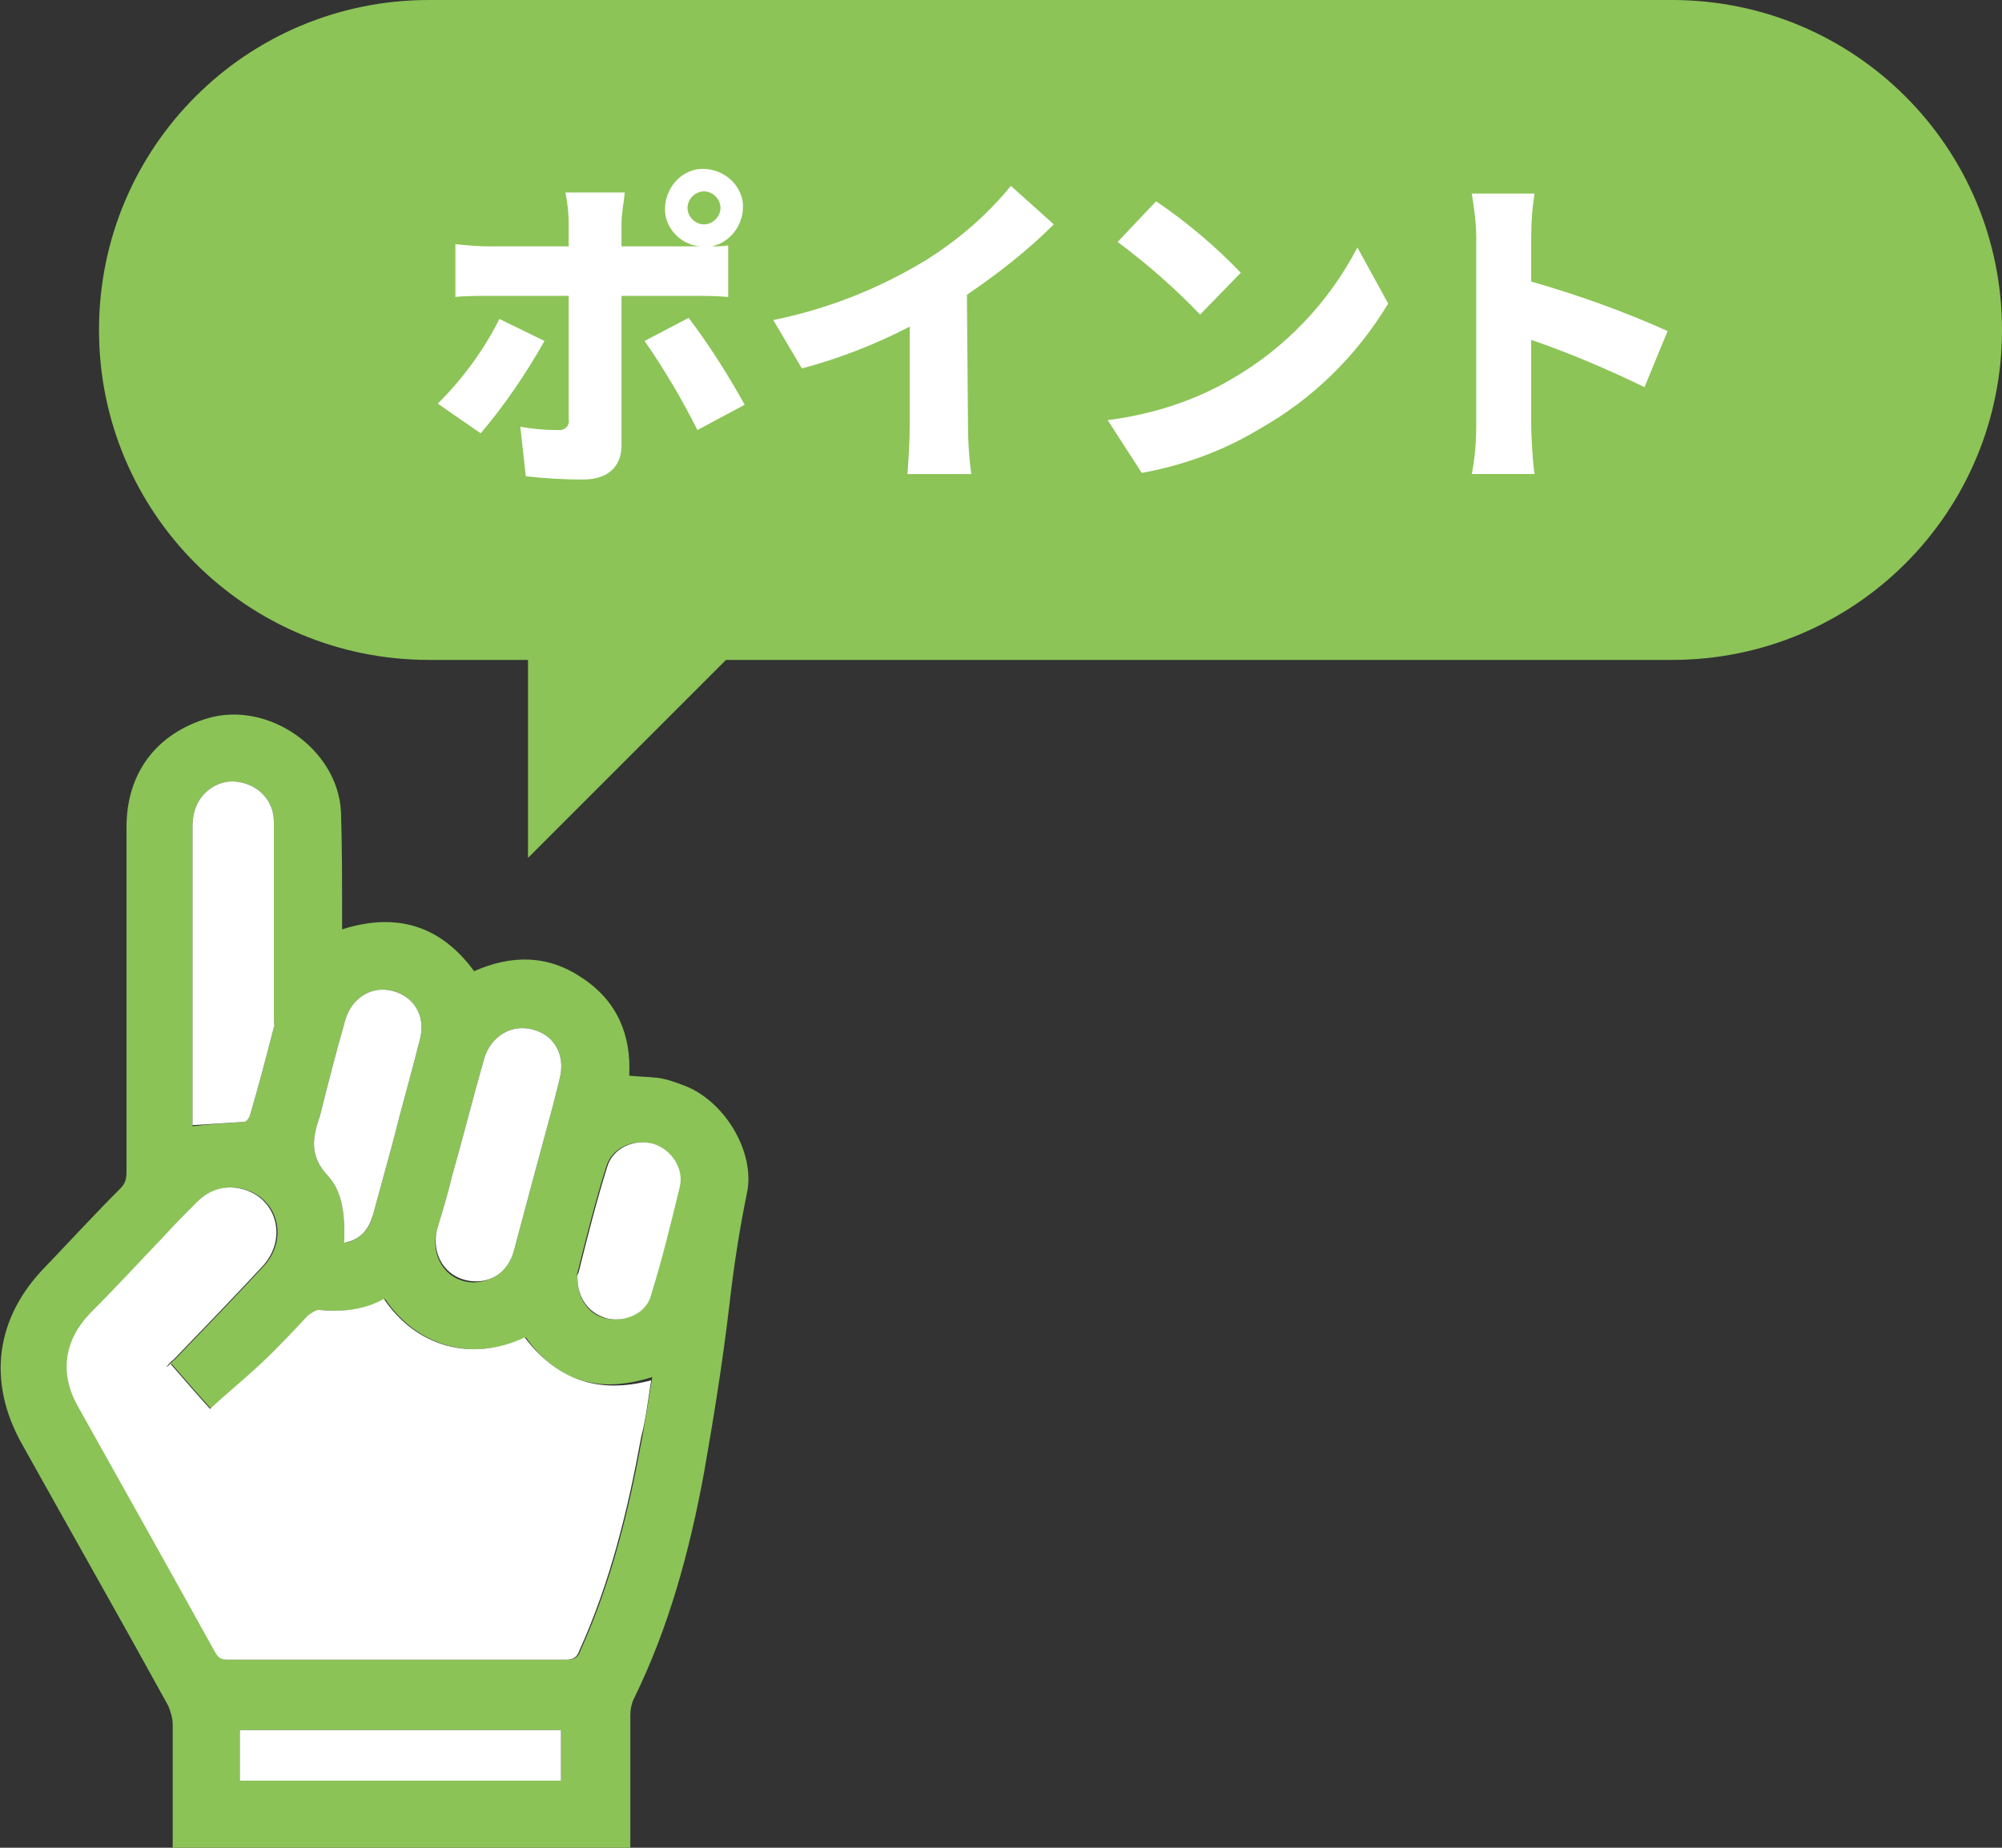
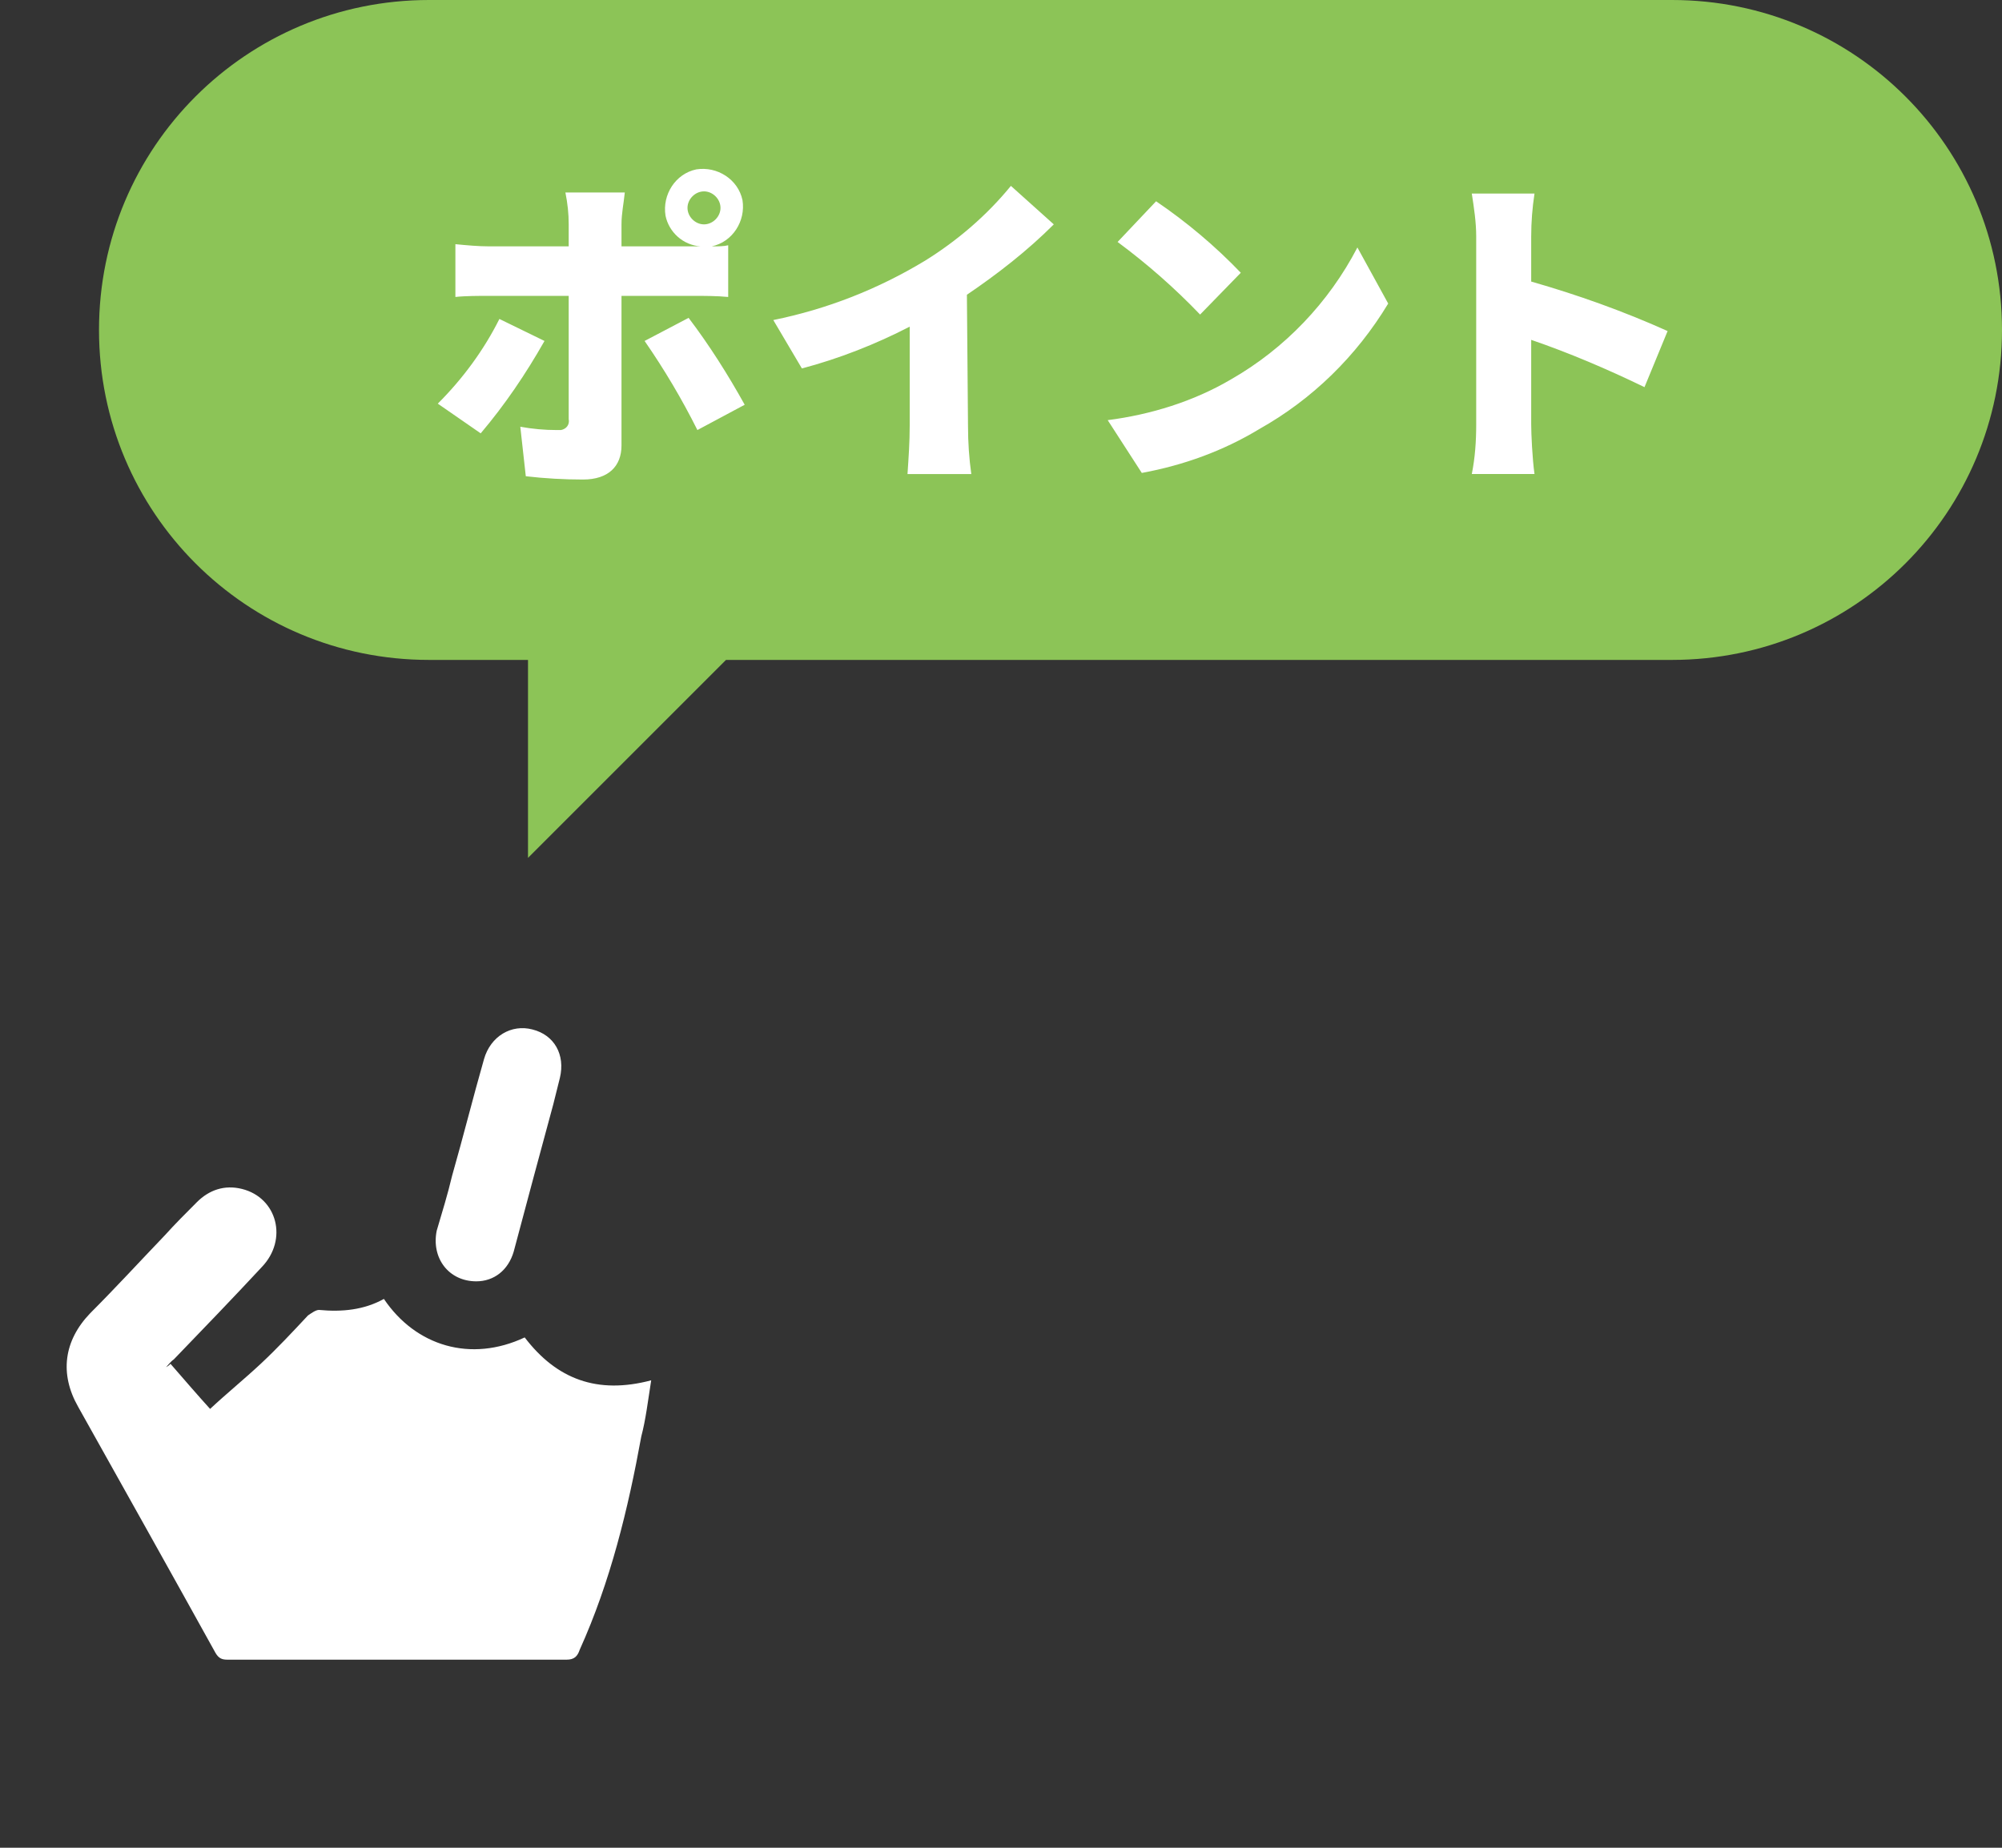
<svg xmlns="http://www.w3.org/2000/svg" version="1.1" id="point_pc.png8" width="182" height="168" x="0px" y="0px" viewBox="0 0 182 168" style="enable-background:new 0 0 182 168;" xml:space="preserve">
  <rect x="0" y="0" width="182" height="168" fill="#333333" stroke="none" />
  <style type="text/css">
	.st0{fill:#8CC457;}
	.st1{fill-rule:evenodd;clip-rule:evenodd;fill:#FFFFFF;}
	.st2{fill:#8BC357;}
	.st3{fill:#FFFFFF;}
</style>
  <path class="st0" d="M152,0H39C22.4,0,9,13.4,9,30s13.4,30,30,30h9v18l18-18h86c16.6,0,30-13.4,30-30S168.6,0,152,0z" />
  <path id="ポイント" class="st1" d="M45.4,29c-1.4,2.8-3.3,5.4-5.6,7.7l3.9,2.7c2.2-2.6,4.1-5.4,5.8-8.4L45.4,29z M62.5,18.9  c0-0.8,0.7-1.5,1.5-1.5s1.5,0.7,1.5,1.5c0,0.8-0.7,1.5-1.5,1.5C63.2,20.4,62.5,19.7,62.5,18.9z M63,26.9c0.9,0,2.2,0,3.2,0.1v-4.7  c-0.4,0.1-0.9,0.1-1.5,0.1c1.9-0.4,3.1-2.3,2.8-4.2c-0.4-1.9-2.3-3.1-4.2-2.8c-1.9,0.4-3.1,2.3-2.8,4.2c0.3,1.5,1.6,2.7,3.2,2.8  h-7.2v-2c0-1,0.2-1.9,0.3-2.9h-5.4c0.2,1,0.3,1.9,0.3,2.9v2h-7.2c-1,0-2.1-0.1-3.1-0.2V27c0.9-0.1,2.2-0.1,3.1-0.1h7.2  c0,1.6,0,10.4,0,11.2c0.1,0.5-0.2,0.9-0.7,1c-0.1,0-0.2,0-0.4,0c-1.1,0-2.2-0.1-3.3-0.3l0.5,4.5c1.7,0.2,3.5,0.3,5.2,0.3  c2.3,0,3.5-1.2,3.5-3.1V26.9H63L63,26.9z M58.6,31c1.8,2.6,3.4,5.3,4.8,8.1l4.3-2.3c-1.5-2.7-3.2-5.4-5.1-7.9L58.6,31z M87.9,26.8  c2.8-1.9,5.5-4,7.9-6.4l-3.9-3.5c-2.2,2.7-4.9,5-7.8,6.8c-4.3,2.6-8.9,4.4-13.8,5.4l2.6,4.4c3.4-0.9,6.7-2.2,9.8-3.8v9  c0,1.5-0.1,2.9-0.2,4.4h5.8c-0.2-1.4-0.3-2.9-0.3-4.4L87.9,26.8L87.9,26.8z M105.1,18.3l-3.5,3.7c2.7,2,5.2,4.2,7.5,6.6l3.7-3.8  C110.5,22.4,107.9,20.2,105.1,18.3z M100.7,38.2l3.1,4.8c3.8-0.7,7.4-2,10.7-4c4.8-2.7,8.8-6.6,11.7-11.4l-2.8-5.1  c-2.6,5-6.6,9.2-11.5,12C108.5,36.5,104.6,37.7,100.7,38.2L100.7,38.2z M151.6,30.1c-4-1.8-8.2-3.3-12.4-4.5v-4.1  c0-1.3,0.1-2.6,0.3-3.9h-5.7c0.2,1.3,0.4,2.6,0.4,3.9v17.1c0,1.5-0.1,3-0.4,4.5h5.7c-0.2-1.4-0.3-3.7-0.3-4.5v-7.7  c3.5,1.2,7,2.7,10.3,4.3L151.6,30.1z" />
  <g>
-     <path class="st2" d="M15.7,168c0-3.7,0-7.4,0-11.2c0-0.6-0.2-1.2-0.4-1.7c-4.4-8-8.9-15.9-13.3-23.8c-3.2-5.7-2.4-11.5,2.1-16.1   c2.3-2.4,4.5-4.8,6.8-7.1c0.5-0.5,0.6-0.9,0.6-1.6c0-10.4,0-20.8,0-31.3c0-4.9,2.7-8.5,7.4-9.9c5.5-1.6,11.8,2.8,12.1,8.5   c0.1,3.2,0.1,6.4,0.1,9.5c0,0.4,0,0.7,0,1.2c5-1.6,9-0.3,12,3.8c3.4-1.5,6.7-1.5,9.8,0.6c3.2,2.1,4.5,5.2,4.3,8.9   c0.9,0.1,1.8,0.1,2.6,0.2c0.8,0.1,1.6,0.4,2.4,0.7c3.7,1.4,6.5,6.1,5.7,9.8c-0.7,3.4-1.2,6.7-1.6,10.2c-0.6,5.1-1.4,10.1-2.3,15.2   c-1.3,7.1-3.2,14.1-6.4,20.6c-0.2,0.4-0.3,1-0.3,1.4c0,4.1,0,8.1,0,12.2C43.3,168,29.5,168,15.7,168z M47.8,121.6   c-4.9,2.3-9.9,0.8-12.8-3.5c-1.8,1-3.8,1.2-5.9,1c-0.3,0-0.7,0.3-1,0.5c-1.4,1.5-2.8,3-4.3,4.4c-1.5,1.4-3.1,2.7-4.6,4.1   c-1-1.1-2.3-2.6-3.6-4.1c-0.1,0.1-0.2,0.2-0.4,0.3c0.2-0.2,0.4-0.5,0.7-0.7c2.7-2.8,5.4-5.6,8-8.4c2.4-2.5,1.4-6.3-1.8-7.1   c-1.6-0.4-3,0.1-4.1,1.2c-1,1-2,2-2.9,3c-2.3,2.4-4.5,4.8-6.8,7.1c-2.4,2.5-2.8,5.5-1.1,8.5c4.2,7.5,8.4,15,12.5,22.4   c0.3,0.5,0.6,0.6,1.1,0.6c10.3,0,20.5,0,30.8,0c0.7,0,1-0.3,1.2-0.9c2.8-6.2,4.4-12.8,5.6-19.4c0.3-1.7,0.6-3.5,0.9-5.4   C54.3,126.8,50.6,125.5,47.8,121.6z M22.2,102c0.2,0,0.4-0.3,0.5-0.5c0.8-2.7,1.5-5.4,2.2-8.1c0.1-0.2,0-0.4,0-0.6   c0-6,0-12.1,0-18.1c0-1.8-1.3-3.3-3.2-3.6c-1.6-0.3-3.3,0.7-3.9,2.3c-0.2,0.5-0.3,1.1-0.3,1.7c0,9,0,18,0,27c0,0.1,0,0.3,0,0.3   C19.1,102.2,20.7,102.1,22.2,102z M46.7,113.8c1.2-4.5,2.4-9,3.6-13.4c0.2-0.8,0.4-1.6,0.6-2.4c0.5-2.1-0.5-3.9-2.5-4.4   c-1.9-0.5-3.8,0.6-4.4,2.7c-1,3.5-1.9,7.1-2.9,10.6c-0.4,1.7-0.9,3.3-1.4,5c-0.6,2.5,1,4.7,3.4,4.7   C44.9,116.5,46.2,115.5,46.7,113.8z M21.8,161.9c9.8,0,19.5,0,29.2,0c0-1.5,0-3,0-4.6c-9.7,0-19.4,0-29.2,0   C21.8,158.9,21.8,160.4,21.8,161.9z M33.9,110.5c0.6-2.2,1.2-4.4,1.8-6.6c0.8-3.2,1.7-6.3,2.5-9.5c0.5-2.1-0.6-3.8-2.5-4.3   c-1.9-0.5-3.7,0.6-4.3,2.6c-0.8,2.8-1.5,5.5-2.2,8.3c0,0.1-0.1,0.3-0.1,0.4c-0.7,2-1,3.7,0.7,5.5c1.3,1.4,1.5,3.4,1.5,5.3   c0,0.2,0,0.5,0.1,0.8C32.8,112.7,33.6,111.7,33.9,110.5z M55.2,119.9c1.6,0.3,3.5-0.5,3.9-2.2c1-3.2,1.8-6.5,2.6-9.8   c0.4-1.7-0.8-3.4-2.4-3.9c-1.8-0.5-3.7,0.4-4.2,2.1c-1,3.2-1.8,6.4-2.6,9.6c-0.1,0.2,0,0.5,0,0.5C52.5,118.2,53.6,119.6,55.2,119.9   z" />
    <path class="st3" d="M59.2,125.5c-4.9,1.3-8.6-0.1-11.5-3.9c-4.9,2.3-9.9,0.8-12.8-3.5c-1.8,1-3.8,1.2-5.9,1c-0.3,0-0.7,0.3-1,0.5   c-1.4,1.5-2.8,3-4.3,4.4c-1.5,1.4-3.1,2.7-4.6,4.1c-1-1.1-2.3-2.6-3.6-4.1c-0.1,0.1-0.2,0.2-0.4,0.3c0.2-0.2,0.4-0.5,0.7-0.7   c2.7-2.8,5.4-5.6,8-8.4c2.4-2.5,1.4-6.3-1.8-7.1c-1.6-0.4-3,0.1-4.1,1.2c-1,1-2,2-2.9,3c-2.3,2.4-4.5,4.8-6.8,7.1   c-2.4,2.5-2.8,5.5-1.1,8.5c4.2,7.5,8.4,15,12.5,22.4c0.3,0.5,0.6,0.6,1.1,0.6c10.3,0,20.5,0,30.8,0c0.7,0,1-0.3,1.2-0.9   c2.8-6.2,4.4-12.8,5.6-19.4C58.7,129.1,58.9,127.4,59.2,125.5z" />
-     <path class="st3" d="M17.5,102.3c1.6-0.1,3.1-0.2,4.7-0.3c0.2,0,0.4-0.3,0.5-0.5c0.8-2.7,1.5-5.4,2.2-8.1c0.1-0.2,0-0.4,0-0.6   c0-6,0-12.1,0-18.1c0-1.8-1.3-3.3-3.2-3.6c-1.6-0.3-3.3,0.7-3.9,2.3c-0.2,0.5-0.3,1.1-0.3,1.7c0,9,0,18,0,27   C17.5,102.2,17.5,102.3,17.5,102.3z" />
    <path class="st3" d="M43.3,116.5c1.6,0,2.9-1,3.4-2.7c1.2-4.5,2.4-9,3.6-13.4c0.2-0.8,0.4-1.6,0.6-2.4c0.5-2.1-0.5-3.9-2.5-4.4   c-1.9-0.5-3.8,0.6-4.4,2.7c-1,3.5-1.9,7.1-2.9,10.6c-0.4,1.7-0.9,3.3-1.4,5C39.2,114.4,40.8,116.5,43.3,116.5z" />
-     <path class="st3" d="M21.8,157.3c0,1.6,0,3,0,4.6c9.8,0,19.5,0,29.2,0c0-1.5,0-3,0-4.6C41.3,157.3,31.6,157.3,21.8,157.3z" />
-     <path class="st3" d="M31.3,113c1.5-0.3,2.2-1.2,2.6-2.5c0.6-2.2,1.2-4.4,1.8-6.6c0.8-3.2,1.7-6.3,2.5-9.5c0.5-2.1-0.6-3.8-2.5-4.3   c-1.9-0.5-3.7,0.6-4.3,2.6c-0.8,2.8-1.5,5.5-2.2,8.3c0,0.1-0.1,0.3-0.1,0.4c-0.7,2-1,3.7,0.7,5.5c1.3,1.4,1.5,3.4,1.5,5.3   C31.3,112.4,31.3,112.6,31.3,113z" />
-     <path class="st3" d="M52.5,116.2c0,1.9,1.1,3.3,2.8,3.7c1.6,0.3,3.5-0.5,3.9-2.2c1-3.2,1.8-6.5,2.6-9.8c0.4-1.7-0.8-3.4-2.4-3.9   c-1.8-0.5-3.7,0.4-4.2,2.1c-1,3.2-1.8,6.4-2.6,9.6C52.4,116,52.5,116.2,52.5,116.2z" />
  </g>
</svg>